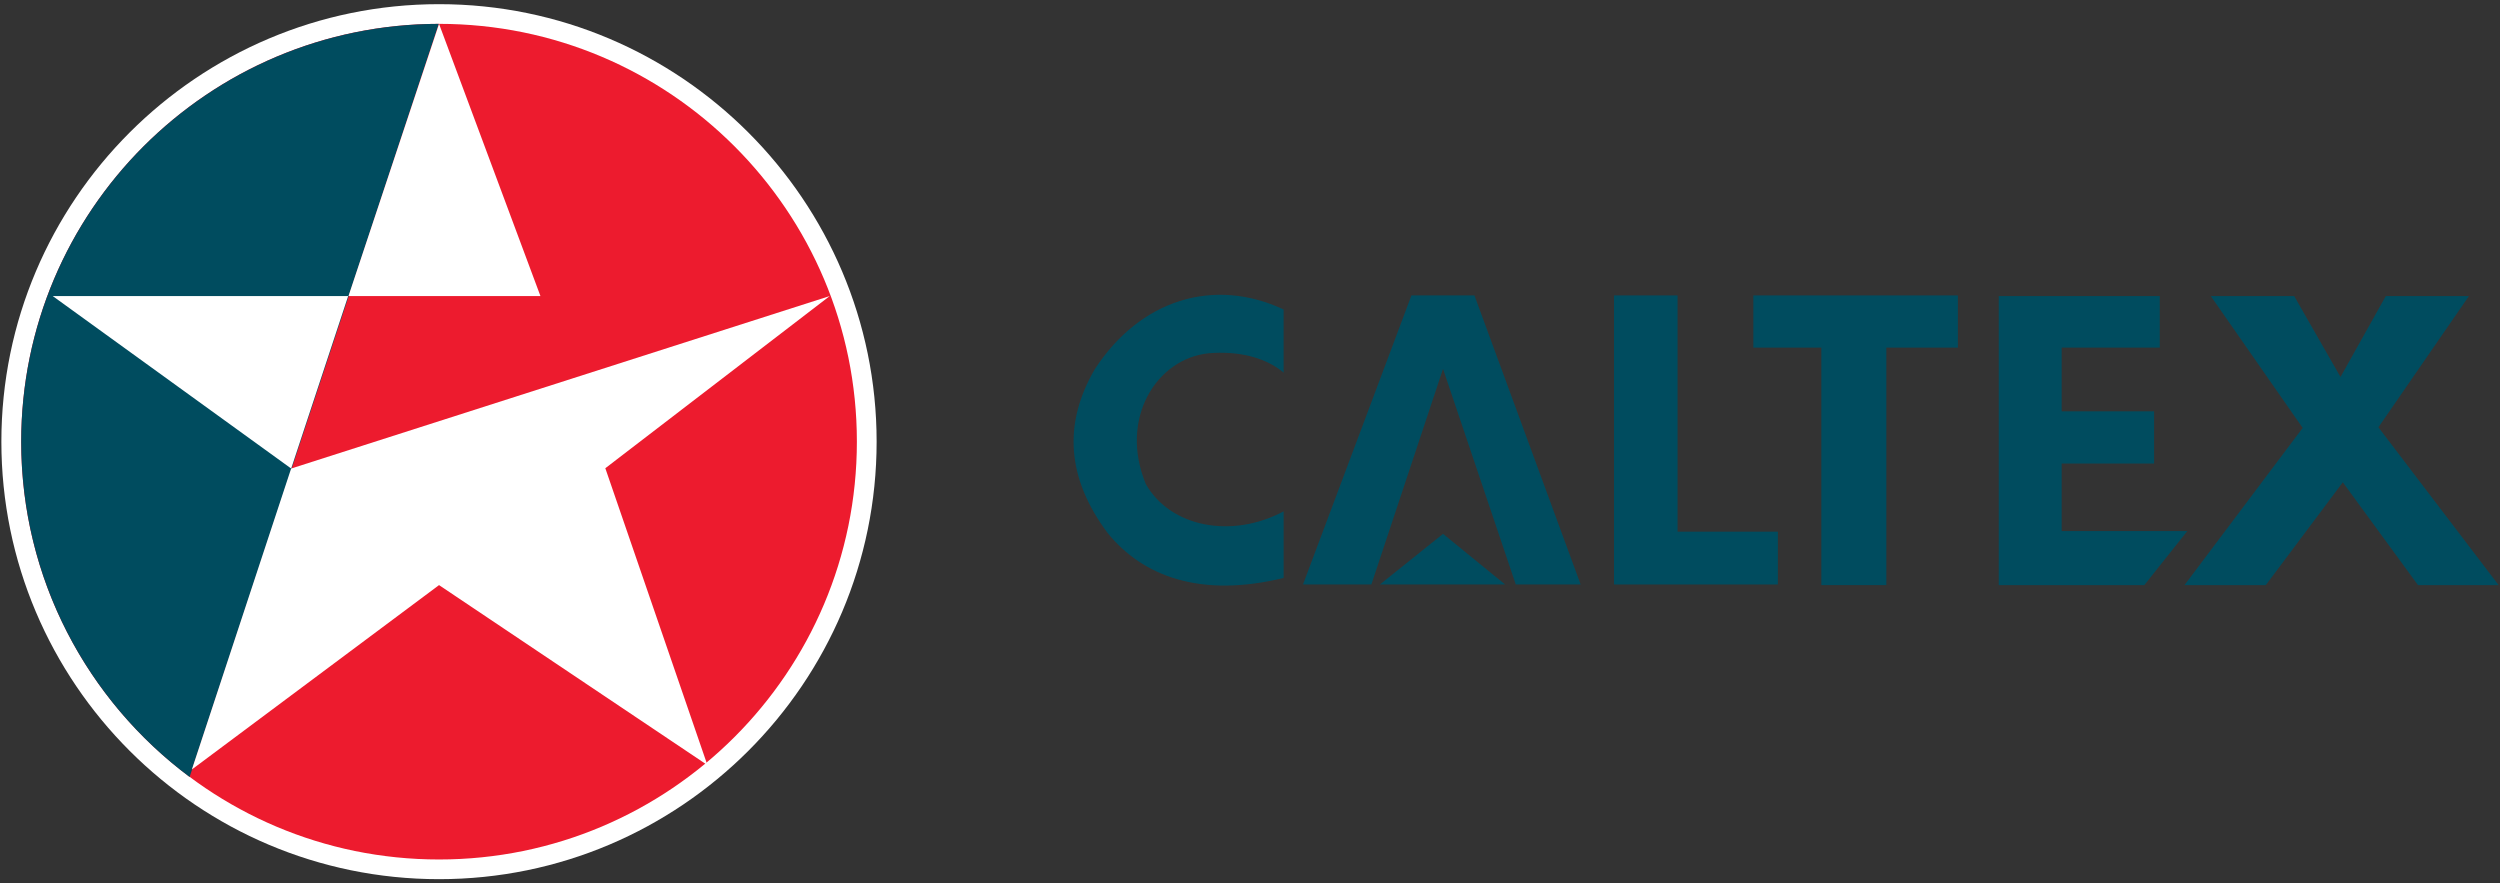
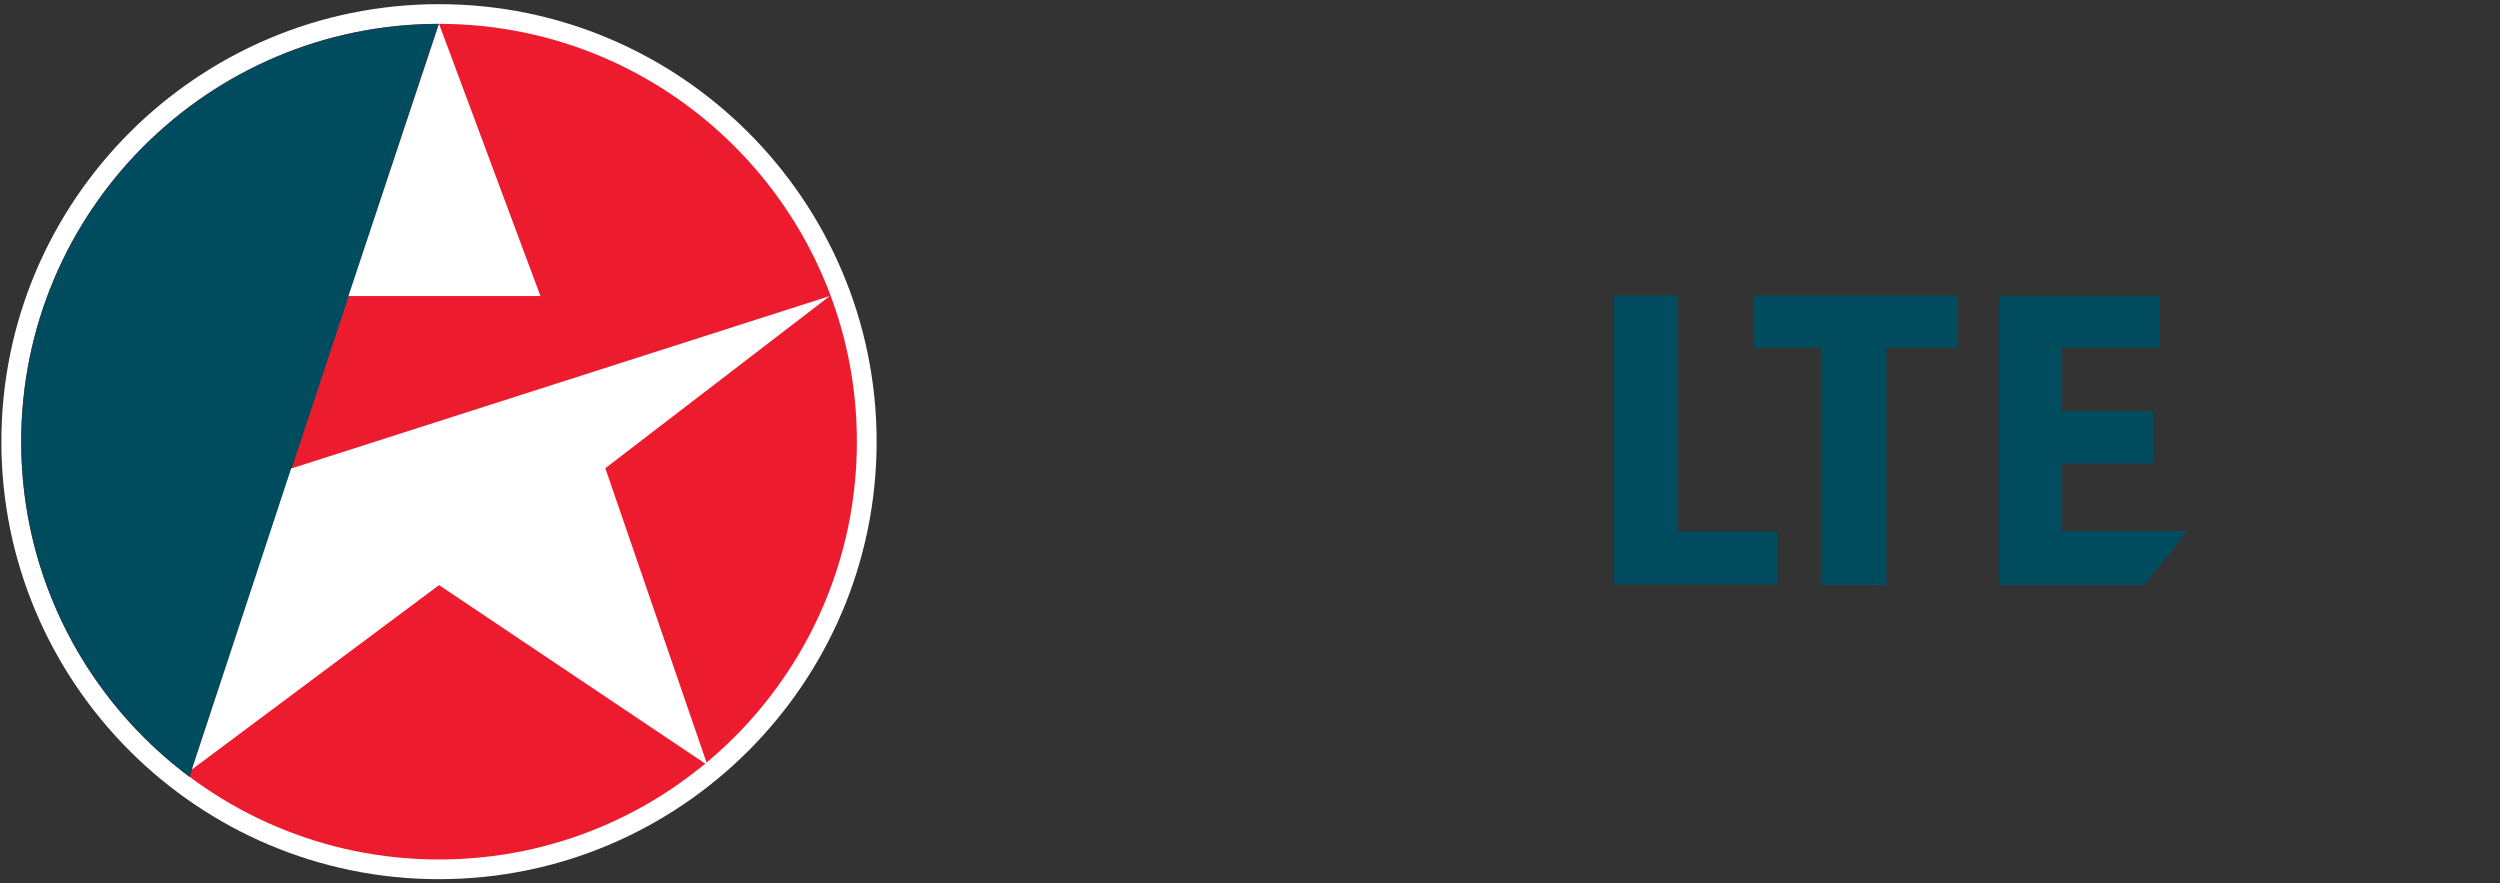
<svg xmlns="http://www.w3.org/2000/svg" version="1.1" width="300" height="106" id="svg5335">
  <rect width="100%" height="100%" fill="#333333" stroke="none" />
  <defs id="defs5337" />
  <g transform="translate(-447.198,-496.719)" id="layer1">
    <path d="m 447.363,549.719 c 0,28.95 23.558,52.5 52.519,52.5 28.954,0 52.511,-23.55 52.511,-52.5 0,-28.95 -23.558,-52.5 -52.511,-52.5 -28.961,0 -52.519,23.55 -52.519,52.5" id="path32" style="fill:#ffffff;fill-opacity:1;fill-rule:nonzero;stroke:none" />
    <path d="m 550.023,549.719 c 0,27.675 -22.459,50.138 -50.141,50.138 -27.683,0 -50.141,-22.462 -50.141,-50.138 0,-27.675 22.459,-50.138 50.141,-50.138 27.683,0 50.141,22.462 50.141,50.138" id="path34" style="fill:#ed1b2e;fill-opacity:1;fill-rule:nonzero;stroke:none" />
-     <path d="m 499.852,499.582 c -27.675,0.037 -50.111,22.462 -50.111,50.138 0,16.462 7.946,31.087 20.209,40.237 l 29.902,-90.375" id="path36" style="fill:#004c5f;fill-opacity:1;fill-rule:nonzero;stroke:none" />
-     <path d="m 488.98,532.244 -35.46,0 28.62,20.7 6.84,-20.7" id="path38" style="fill:#ffffff;fill-opacity:1;fill-rule:nonzero;stroke:none" />
+     <path d="m 499.852,499.582 c -27.675,0.037 -50.111,22.462 -50.111,50.138 0,16.462 7.946,31.087 20.209,40.237 " id="path36" style="fill:#004c5f;fill-opacity:1;fill-rule:nonzero;stroke:none" />
    <path d="m 499.882,499.582 -10.867,32.663 23.036,0 -12.169,-32.663" id="path40" style="fill:#ffffff;fill-opacity:1;fill-rule:nonzero;stroke:none" />
    <path d="m 482.133,552.944 -11.91,36.112 29.659,-22.125 32.205,21.6 -12.251,-35.625 26.933,-20.663 -64.635,20.7" id="path42" style="fill:#ffffff;fill-opacity:1;fill-rule:nonzero;stroke:none" />
-     <path d="m 603.558,566.857 13.012,-34.688 7.56,0 12.746,34.688 -7.785,0 -8.73,-25.875 -8.599,25.875 -8.205,0" id="path72" style="fill:#004c5f;fill-opacity:1;fill-rule:nonzero;stroke:none" />
-     <path d="m 612.787,566.857 7.575,-6.075 7.447,6.075 -15.023,0" id="path74" style="fill:#004c5f;fill-opacity:1;fill-rule:nonzero;stroke:none" />
    <path d="m 640.878,532.169 7.628,0 0,28.35 12.037,0 0,6.338 -19.665,0 0,-34.688" id="path76" style="fill:#004c5f;fill-opacity:1;fill-rule:nonzero;stroke:none" />
    <path d="m 657.599,532.169 24.544,0 0,6.263 -8.584,0 0,28.5 -7.8,0 0,-28.5 -8.16,0 0,-6.263" id="path78" style="fill:#004c5f;fill-opacity:1;fill-rule:nonzero;stroke:none" />
    <path d="m 687.048,532.244 19.32,0 0,6.188 -11.771,0 0,7.65 11.092,0 0,6.263 -11.092,0 0,8.1 15.079,0 -5.16,6.487 -17.468,0 0,-34.688" id="path80" style="fill:#004c5f;fill-opacity:1;fill-rule:nonzero;stroke:none" />
-     <path d="m 712.492,532.244 10.005,0 5.561,9.713 5.438,-9.713 9.975,0 -10.864,15.75 14.426,18.938 -9.675,0 -9.023,-12.338 -9.24,12.338 -9.758,0 14.182,-18.863 -11.029,-15.825" id="path82" style="fill:#004c5f;fill-opacity:1;fill-rule:nonzero;stroke:none" />
-     <path d="m 601.233,541.432 0,-7.575 c -8.408,-3.938 -17.242,-1.163 -22.657,7.162 -3.848,6.6 -3.337,13.125 1.53,19.65 4.207,5.213 11.19,7.838 21.128,5.4 l 0,-7.987 c -6.266,3.337 -13.598,1.875 -16.53,-3.263 -3.259,-7.838 1.264,-15.113 7.594,-15.713 3.285,-0.263 6.6,0.375 8.936,2.325" id="path84" style="fill:#004c5f;fill-opacity:1;fill-rule:nonzero;stroke:none" />
  </g>
  <style class="darkreader darkreader--fallback">html, body, body :not(iframe) {
    background-color: #181a1b !important;
    border-color: #776e62 !important;
    color: #e8e6e3 !important;
}</style>
</svg>